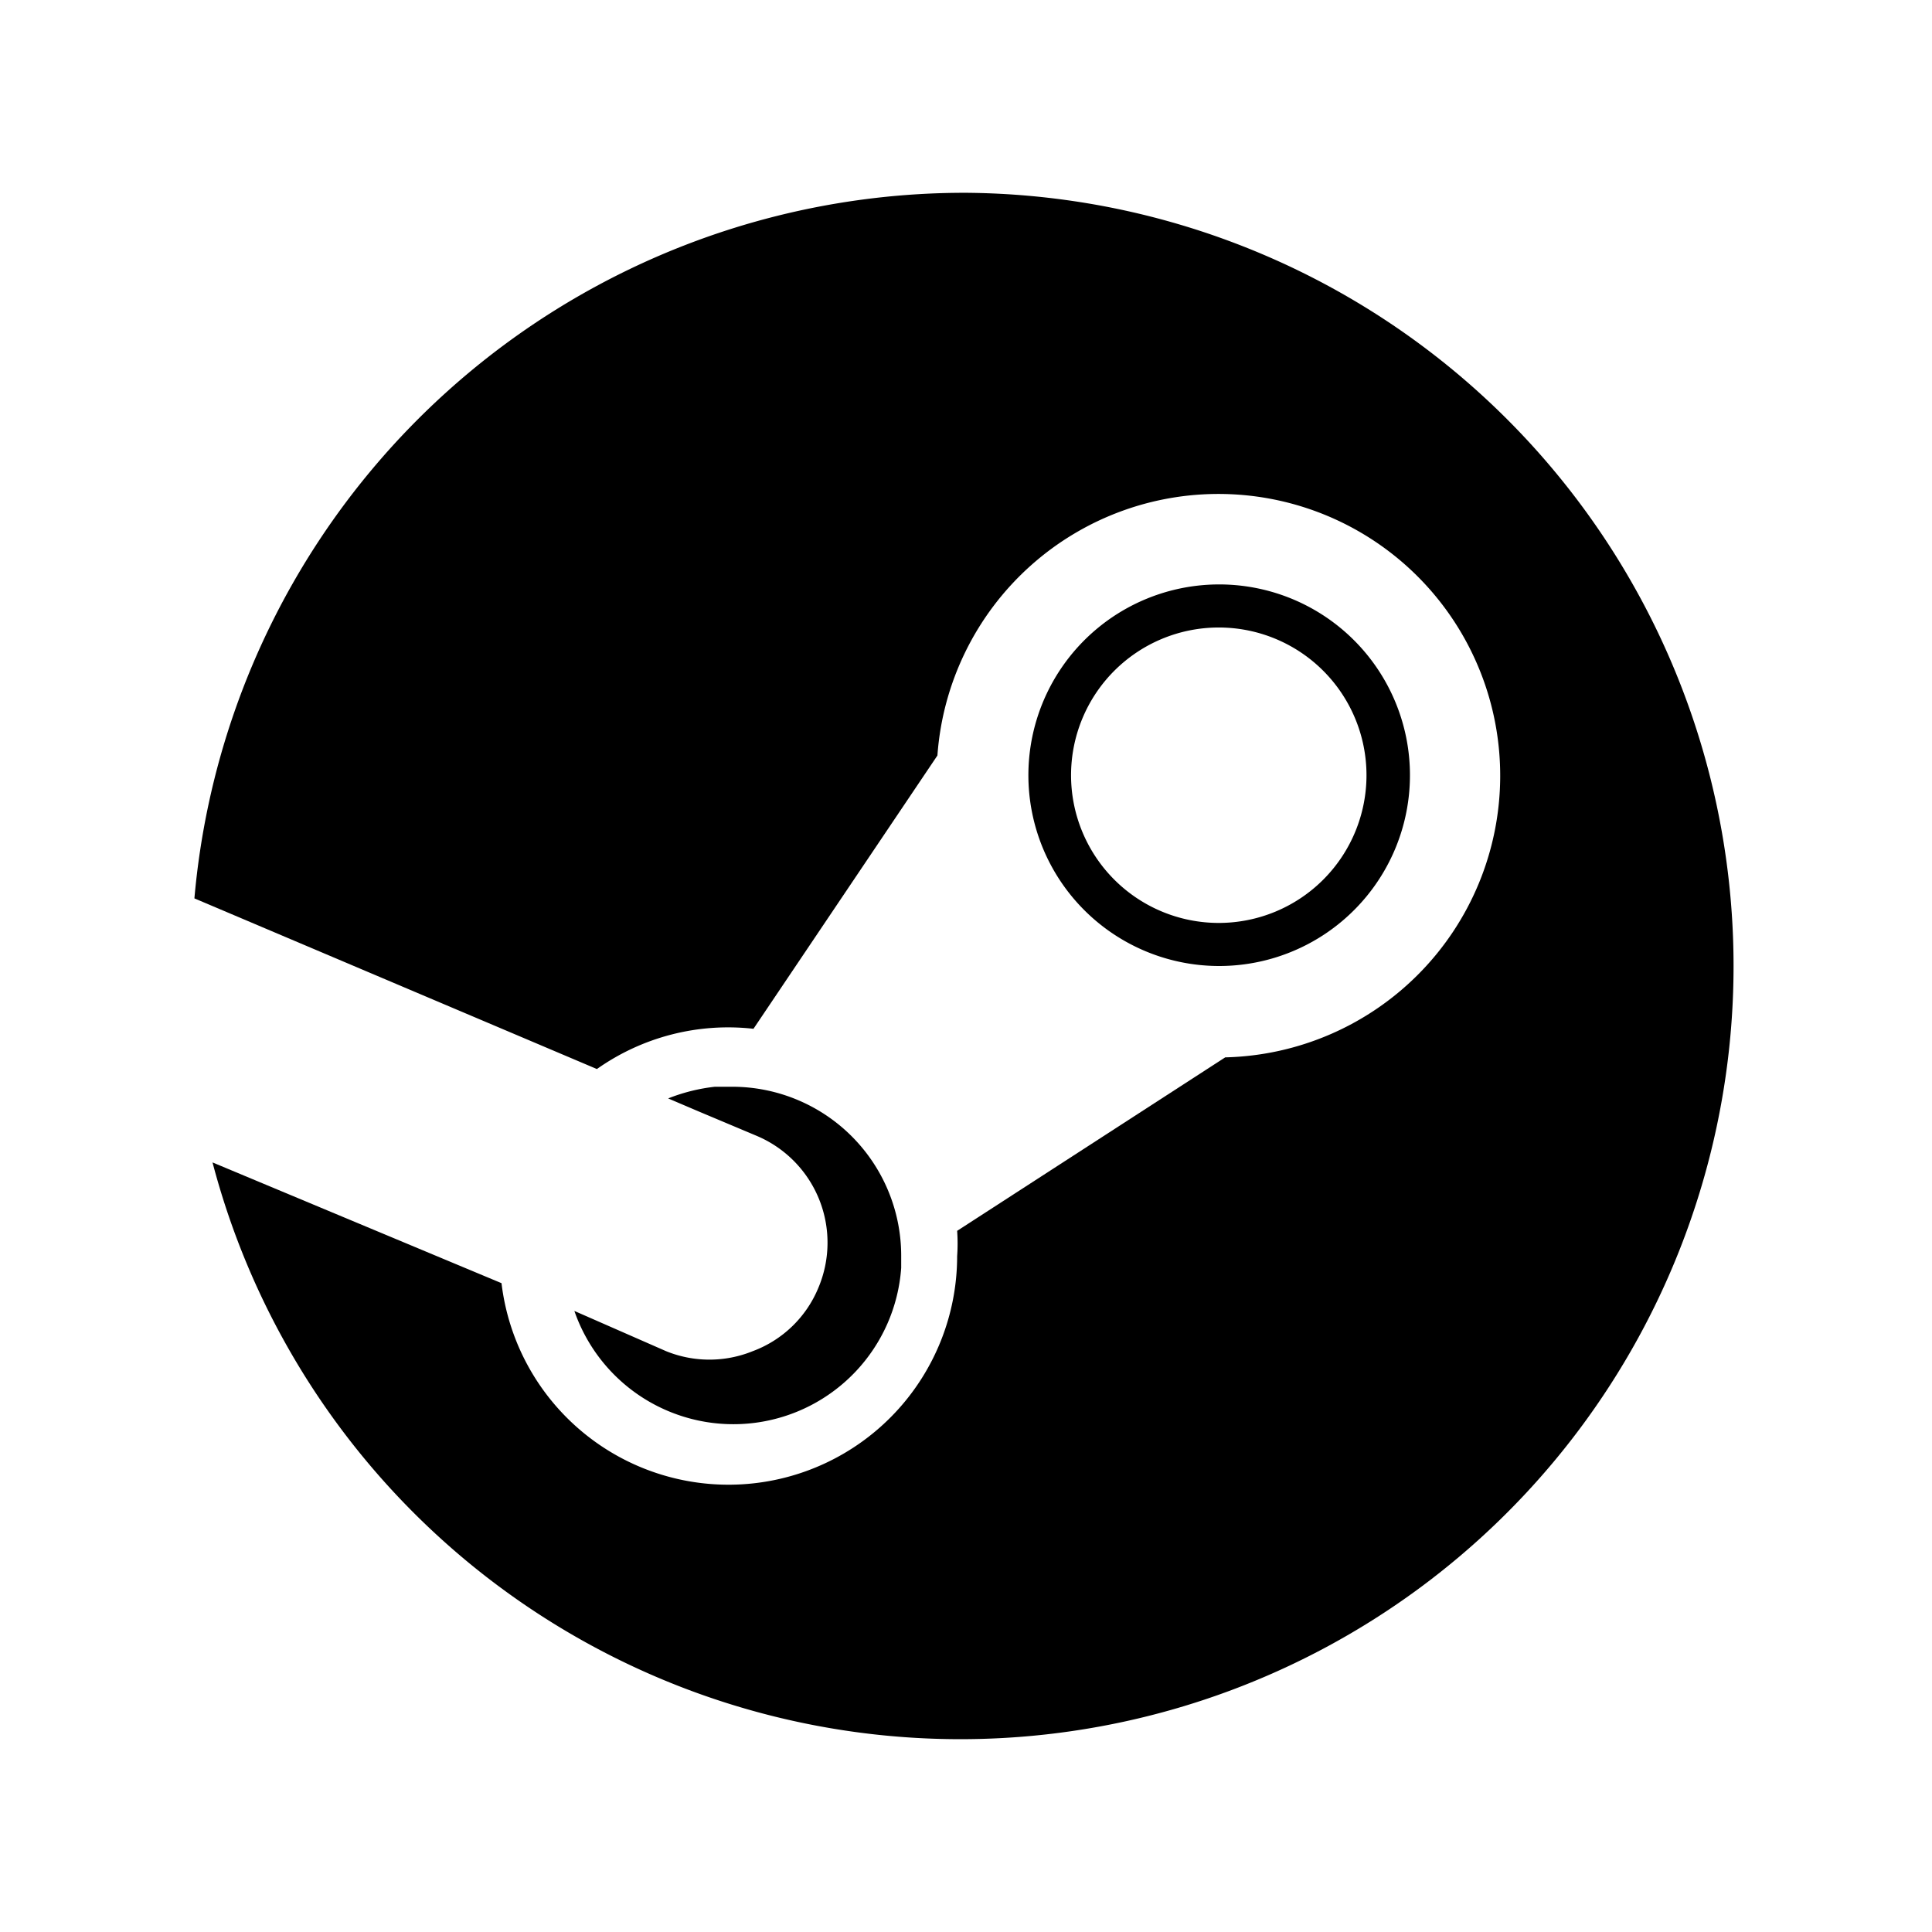
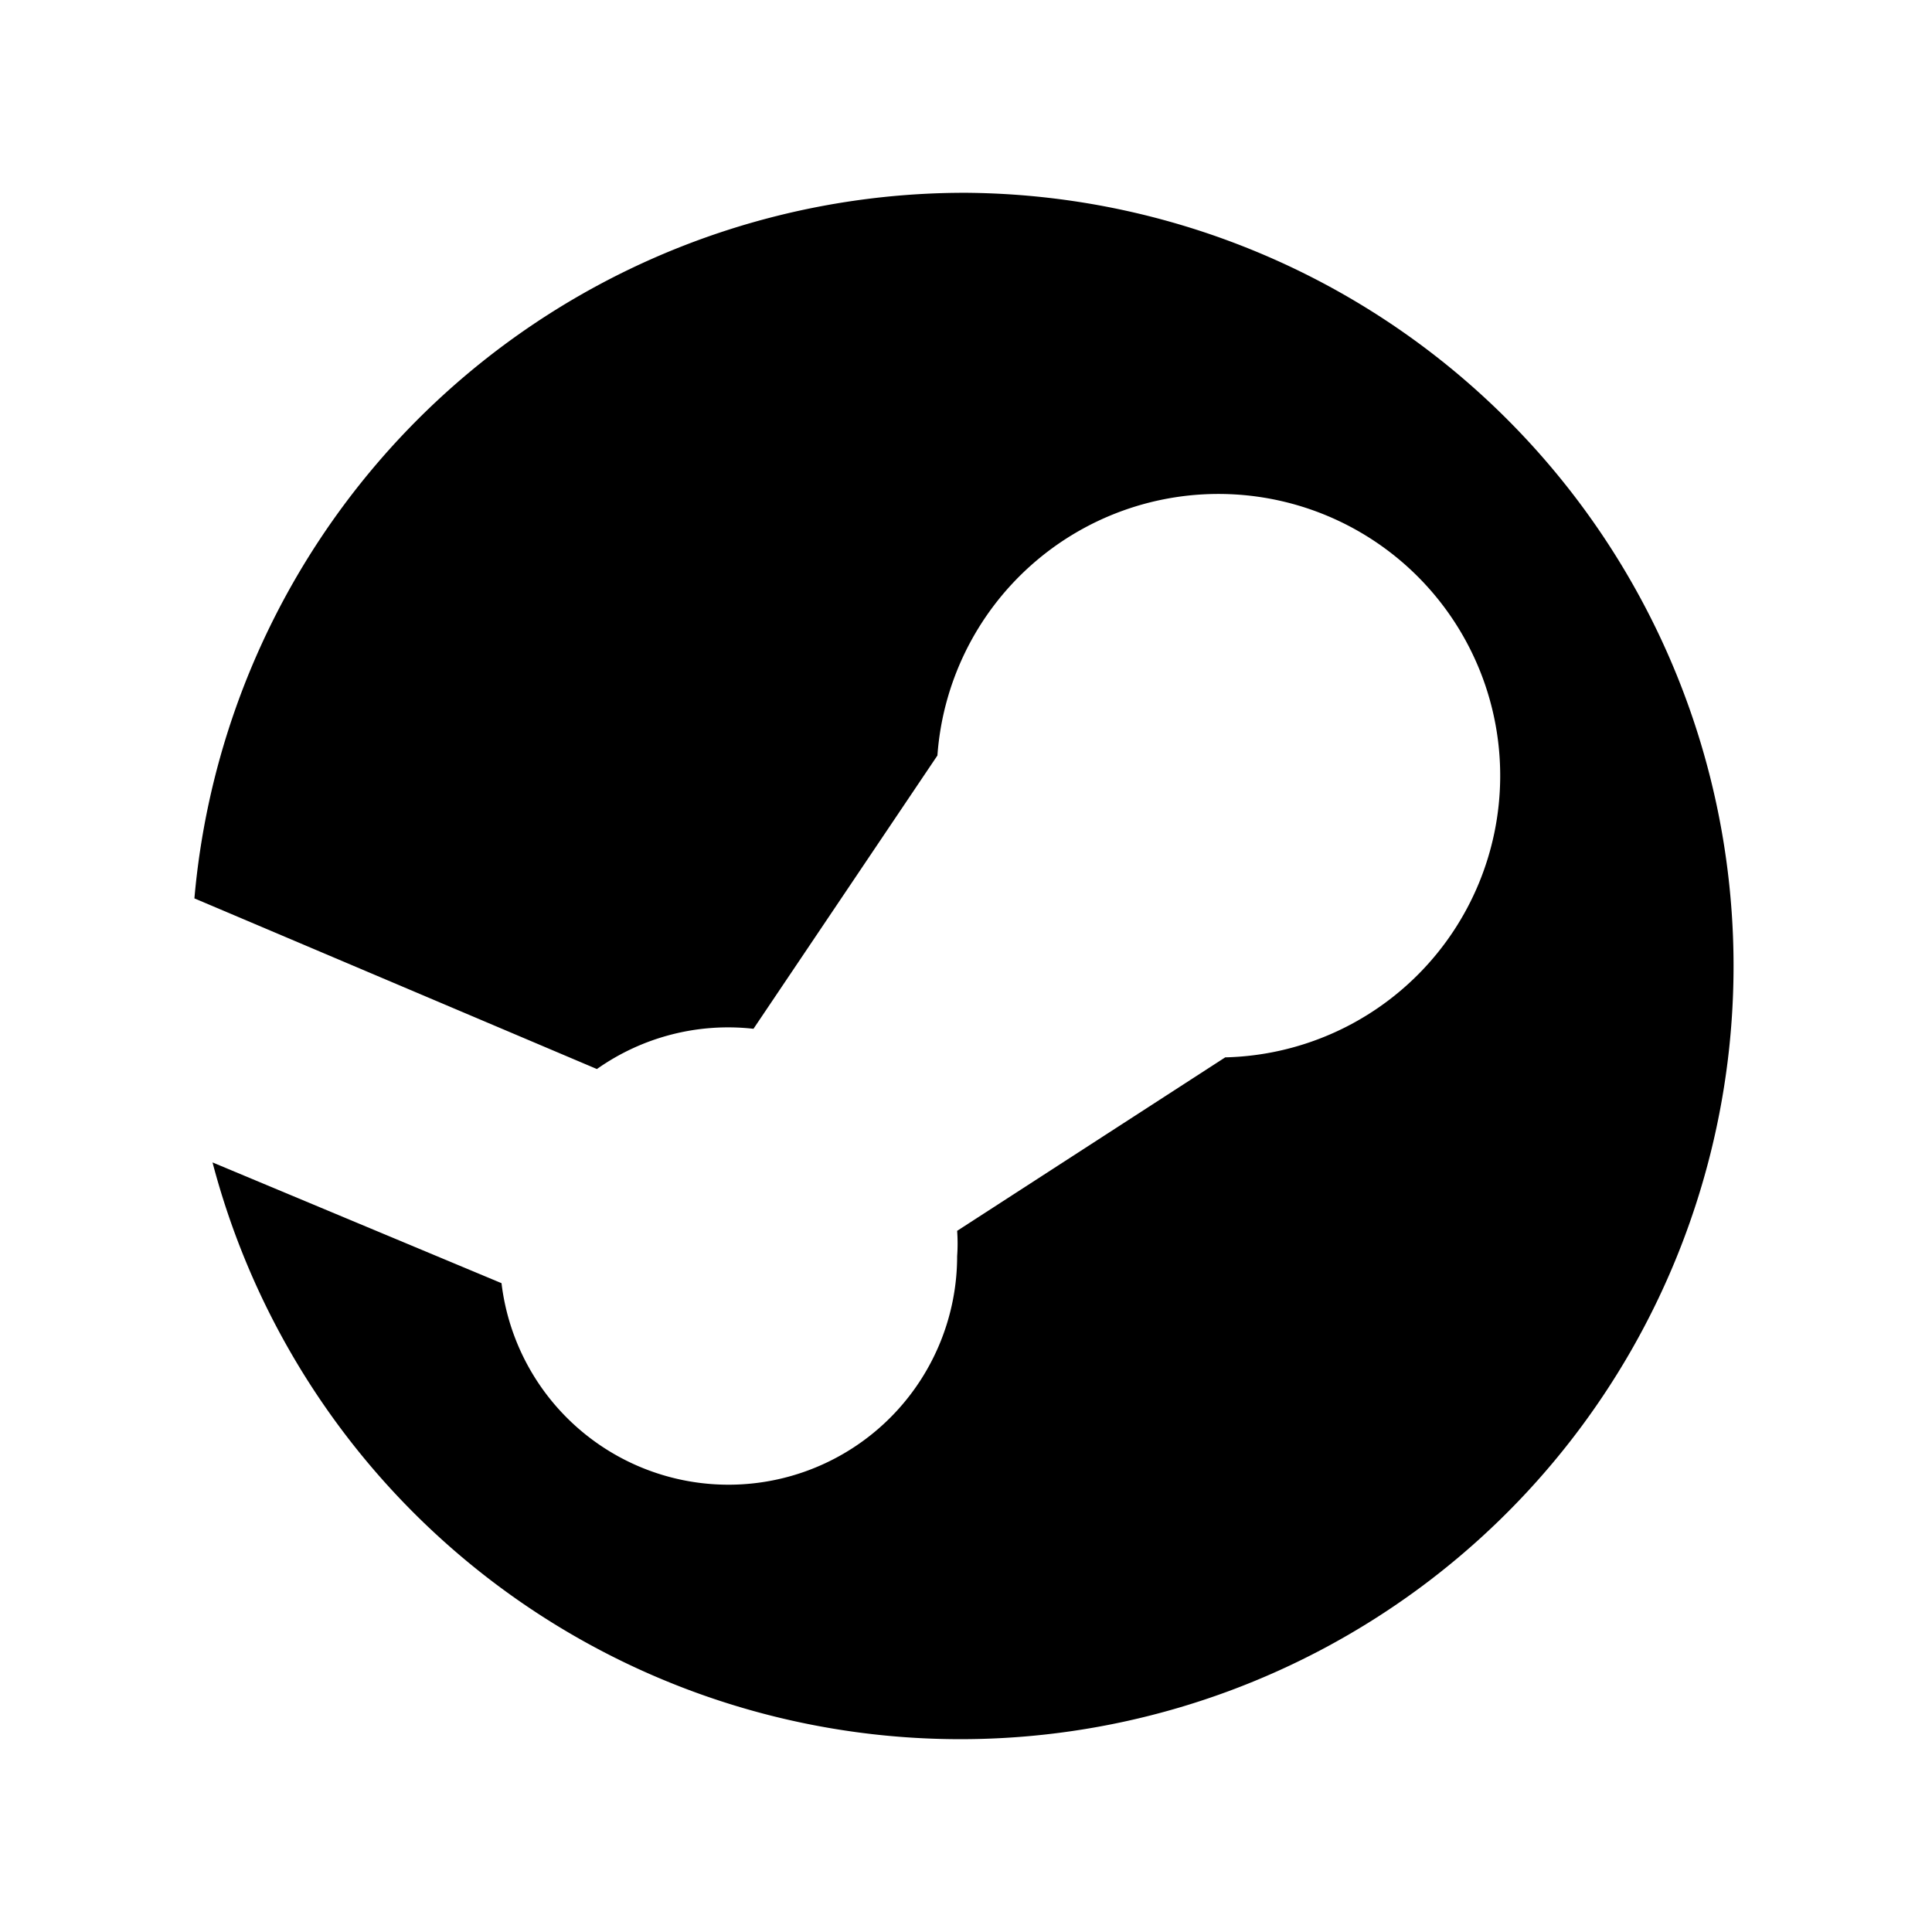
<svg xmlns="http://www.w3.org/2000/svg" width="48" height="48" id="steam">
  <path d="M24 4.79A19.21 19.21 0 0 0 4.83 22.32l10 4.24a5.65 5.65 0 0 1 3.89-1l4.57-6.79a7 7 0 1 1 7.15 7.5l-6.66 4.31a4.44 4.44 0 0 1 0 .63 5.68 5.68 0 0 1-11.32.67l-7.18-3A19.21 19.21 0 1 0 24 4.79Z" />
-   <path d="M30.28 24a4.74 4.74 0 1 0-4.73-4.74A4.74 4.74 0 0 0 30.28 24zm0-8.41a3.67 3.67 0 1 1-3.67 3.67 3.67 3.67 0 0 1 3.67-3.67zM18.18 27h-.42a4.49 4.49 0 0 0-1.16.29l.75.32 1.45.61A2.88 2.88 0 0 1 20.33 32a2.83 2.83 0 0 1-1.63 1.57 2.86 2.86 0 0 1-2.15 0l-2.28-1a4.18 4.18 0 0 0 8.12-1.07v-.32A4.2 4.2 0 0 0 18.18 27z" />
</svg>